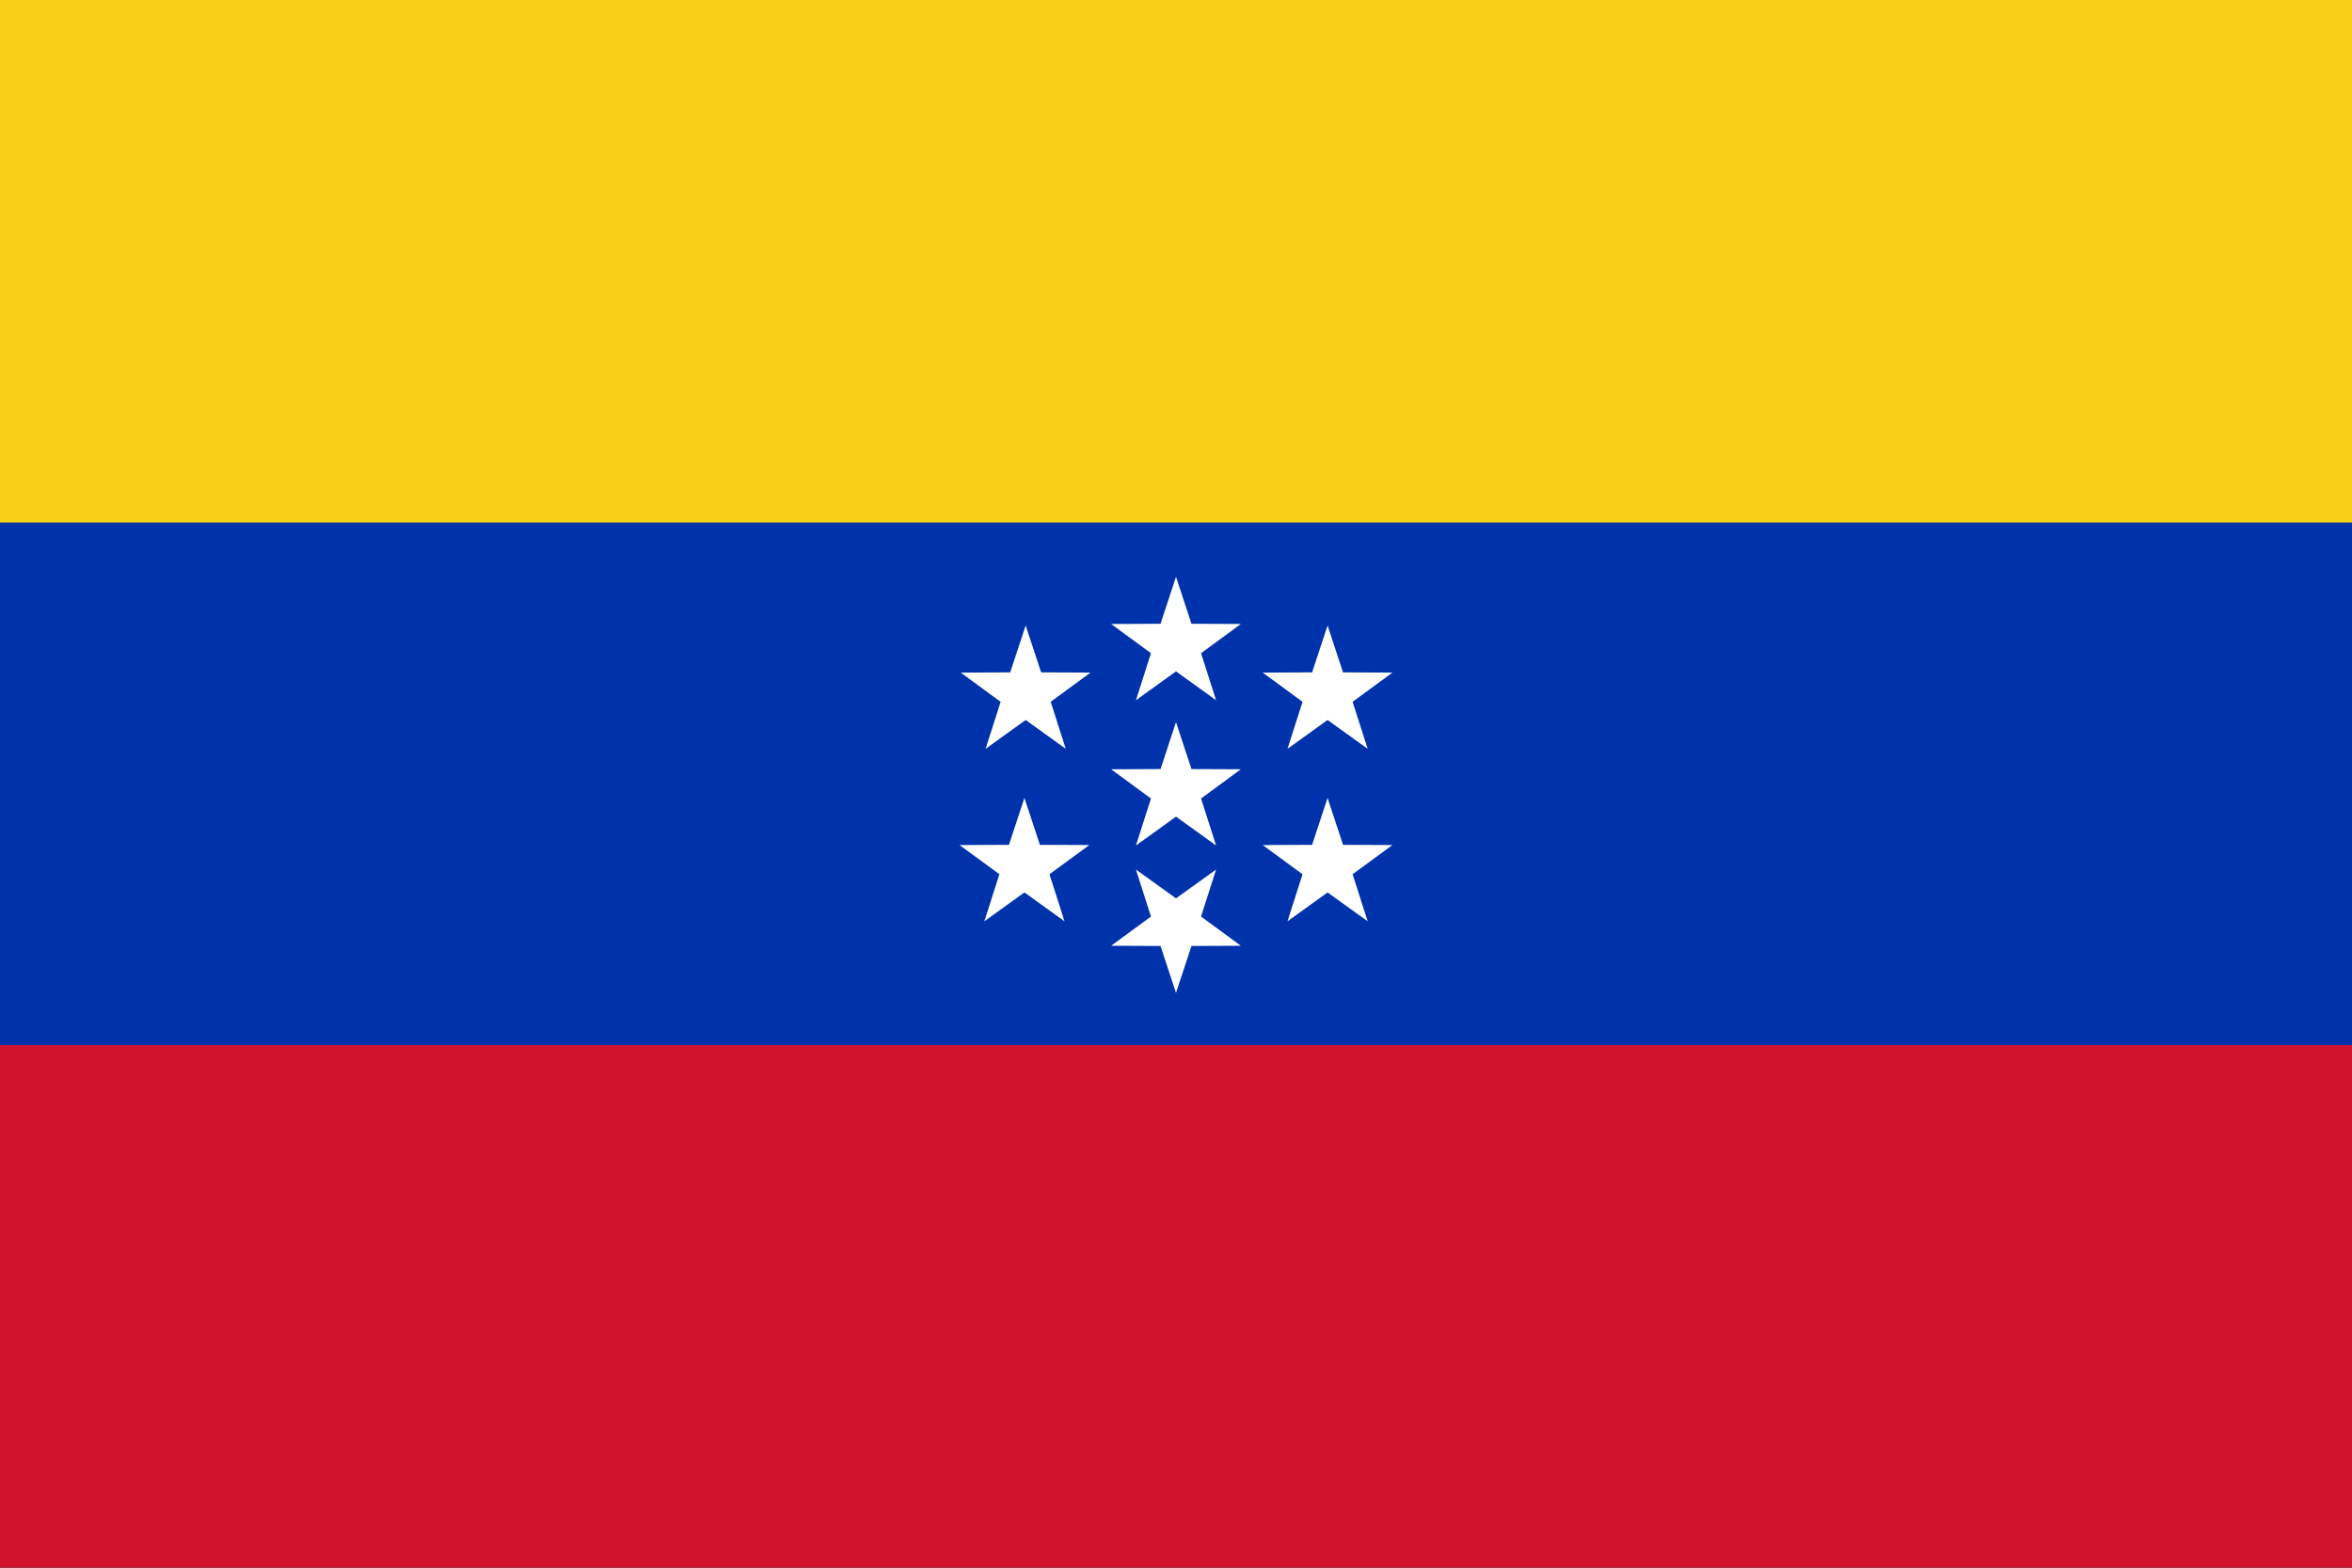
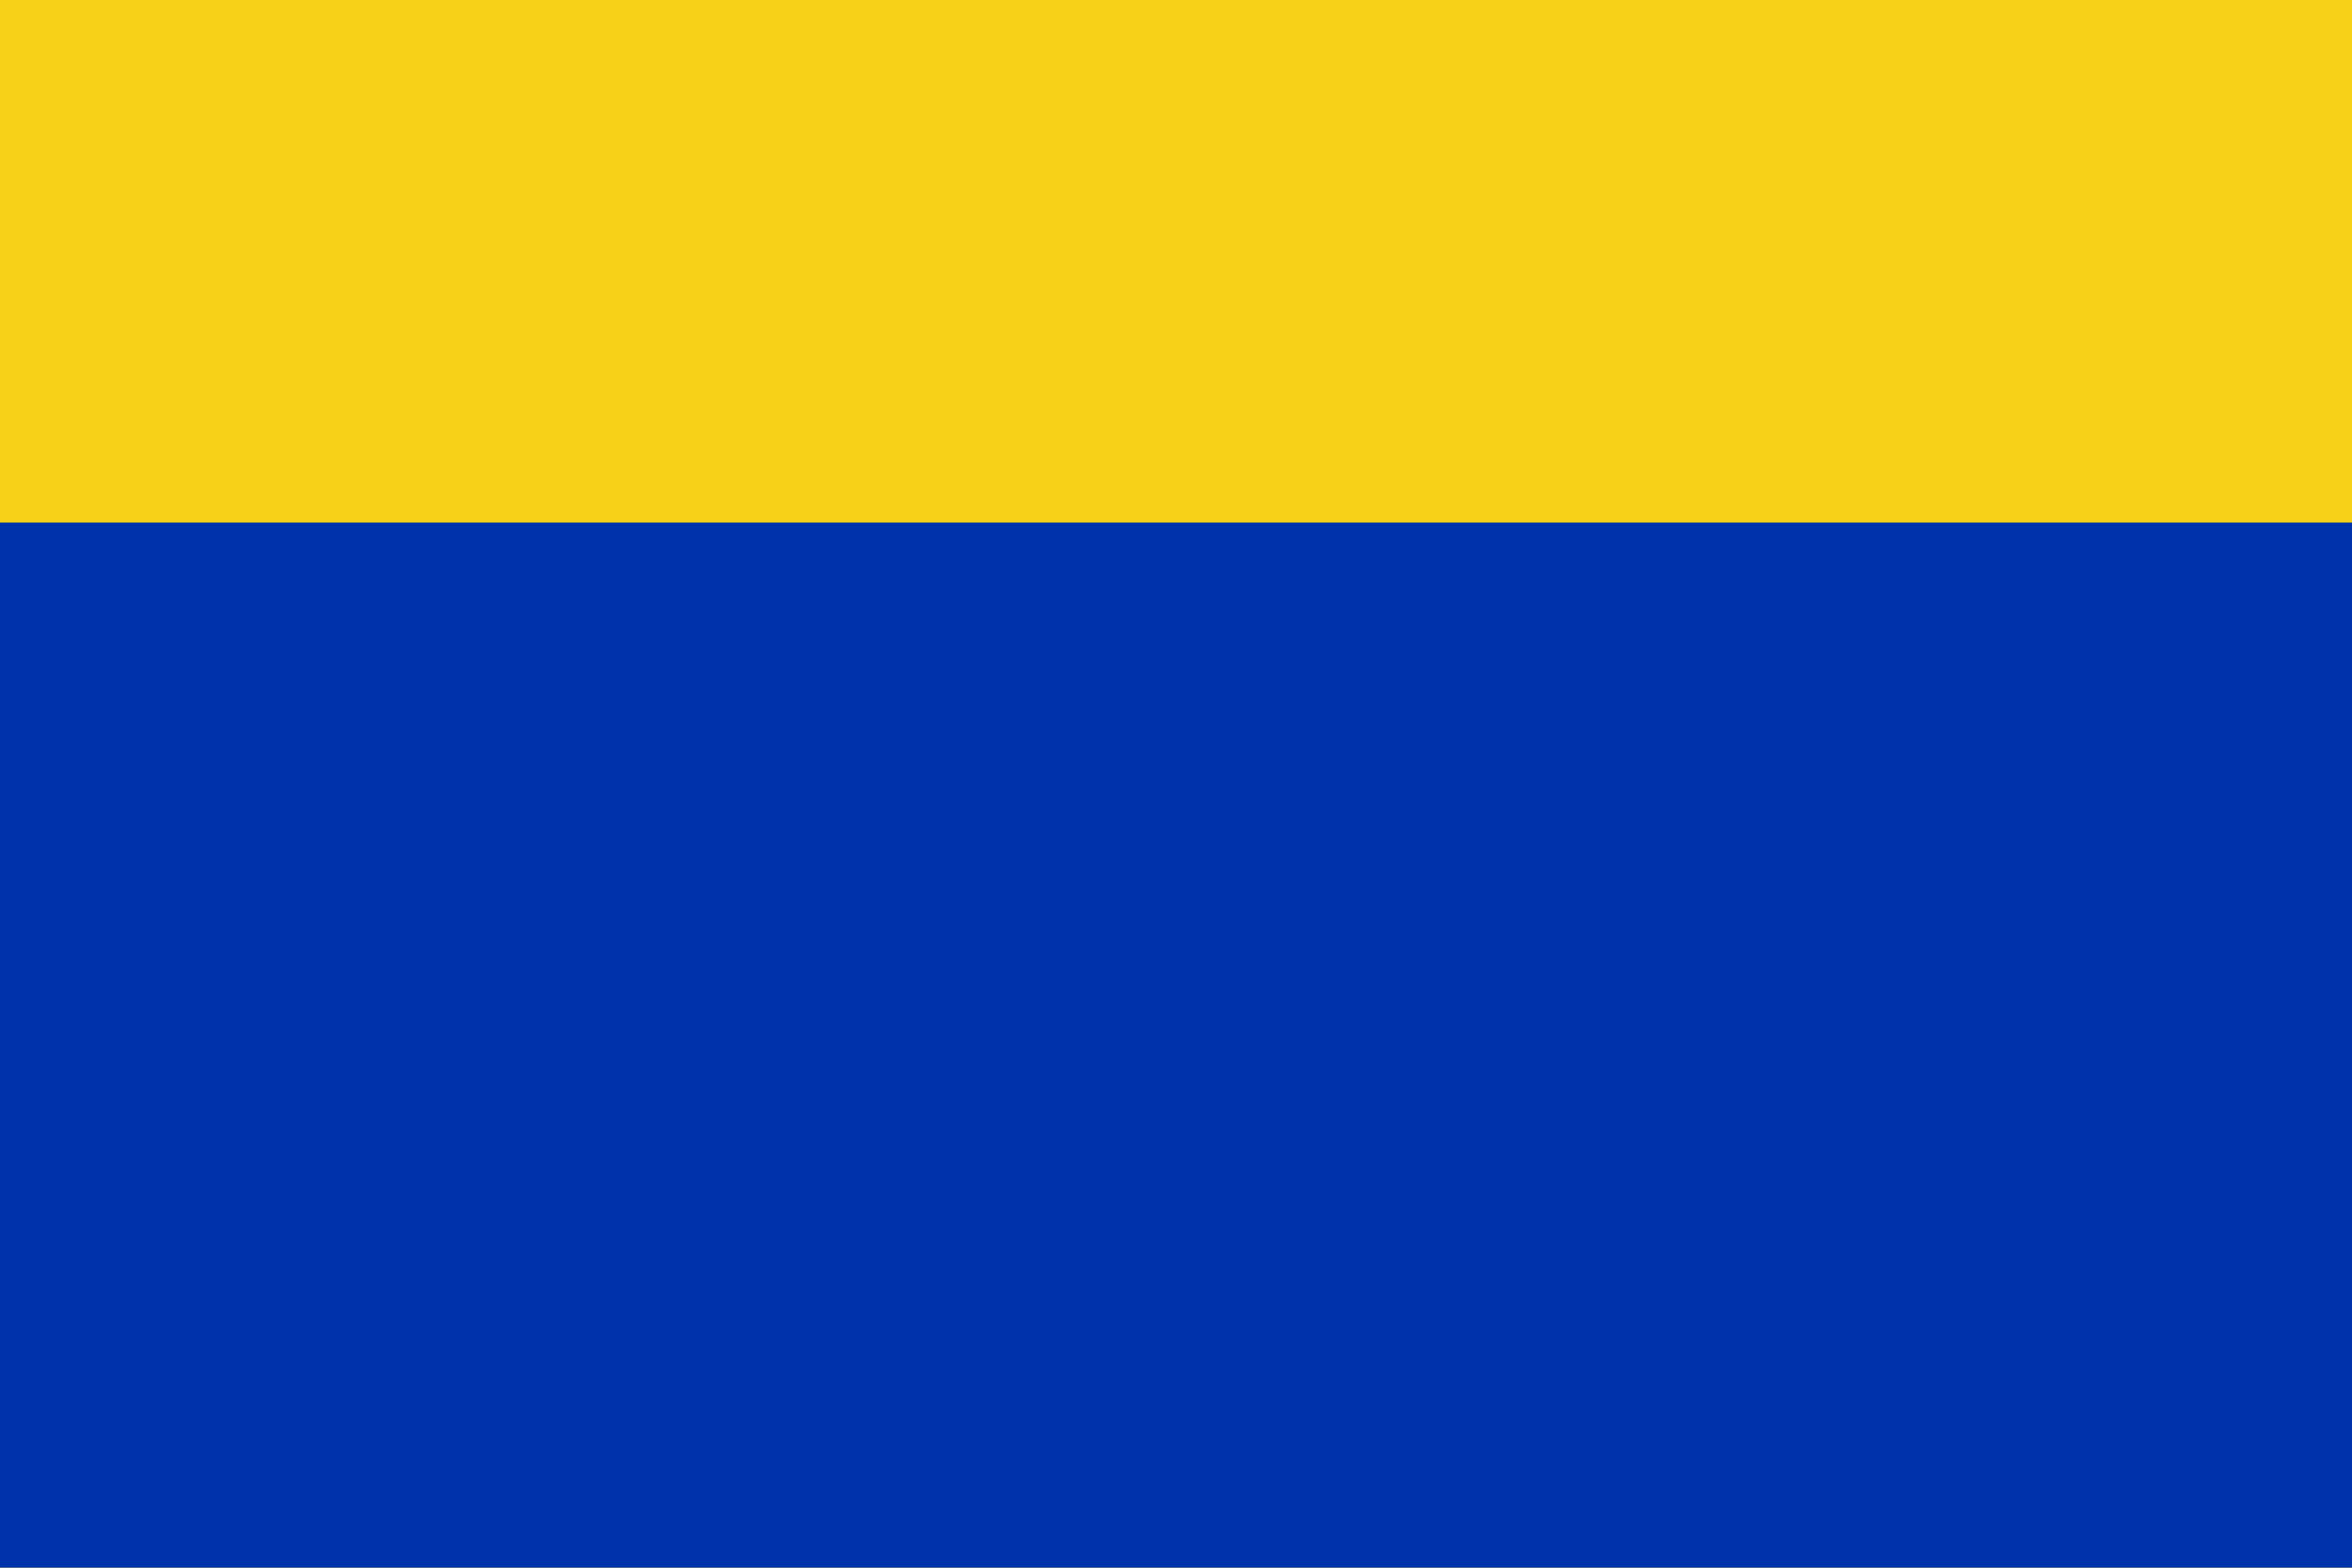
<svg xmlns="http://www.w3.org/2000/svg" xmlns:xlink="http://www.w3.org/1999/xlink" version="1.0" width="450" height="300">
  <path style="fill:#f7d117" d="M0 0h450v300H0z" />
  <path style="fill:#0033ab" d="M0 100h450v200H0z" />
-   <path style="fill:#cf142b" d="M0 200h450v100H0z" />
-   <path d="m217.333 161.802 2.878-9-7.62-5.587 9.449-.044 2.959-8.973 2.961 8.973 9.449.041-7.619 5.59 2.88 8.998-7.669-5.518-7.668 5.52z" id="a" style="fill:#fff" />
  <use transform="translate(0 -27.802)" width="450" height="300" xlink:href="#a" />
  <use transform="matrix(1 0 0 -1 0 328.198)" width="450" height="300" xlink:href="#a" />
  <use transform="translate(29 -18.5)" width="450" height="300" xlink:href="#a" />
  <use transform="translate(29 14.5)" width="450" height="300" xlink:href="#a" />
  <use transform="translate(-28.763 -18.5)" width="450" height="300" xlink:href="#a" />
  <use transform="translate(-29 14.5)" width="450" height="300" xlink:href="#a" />
</svg>